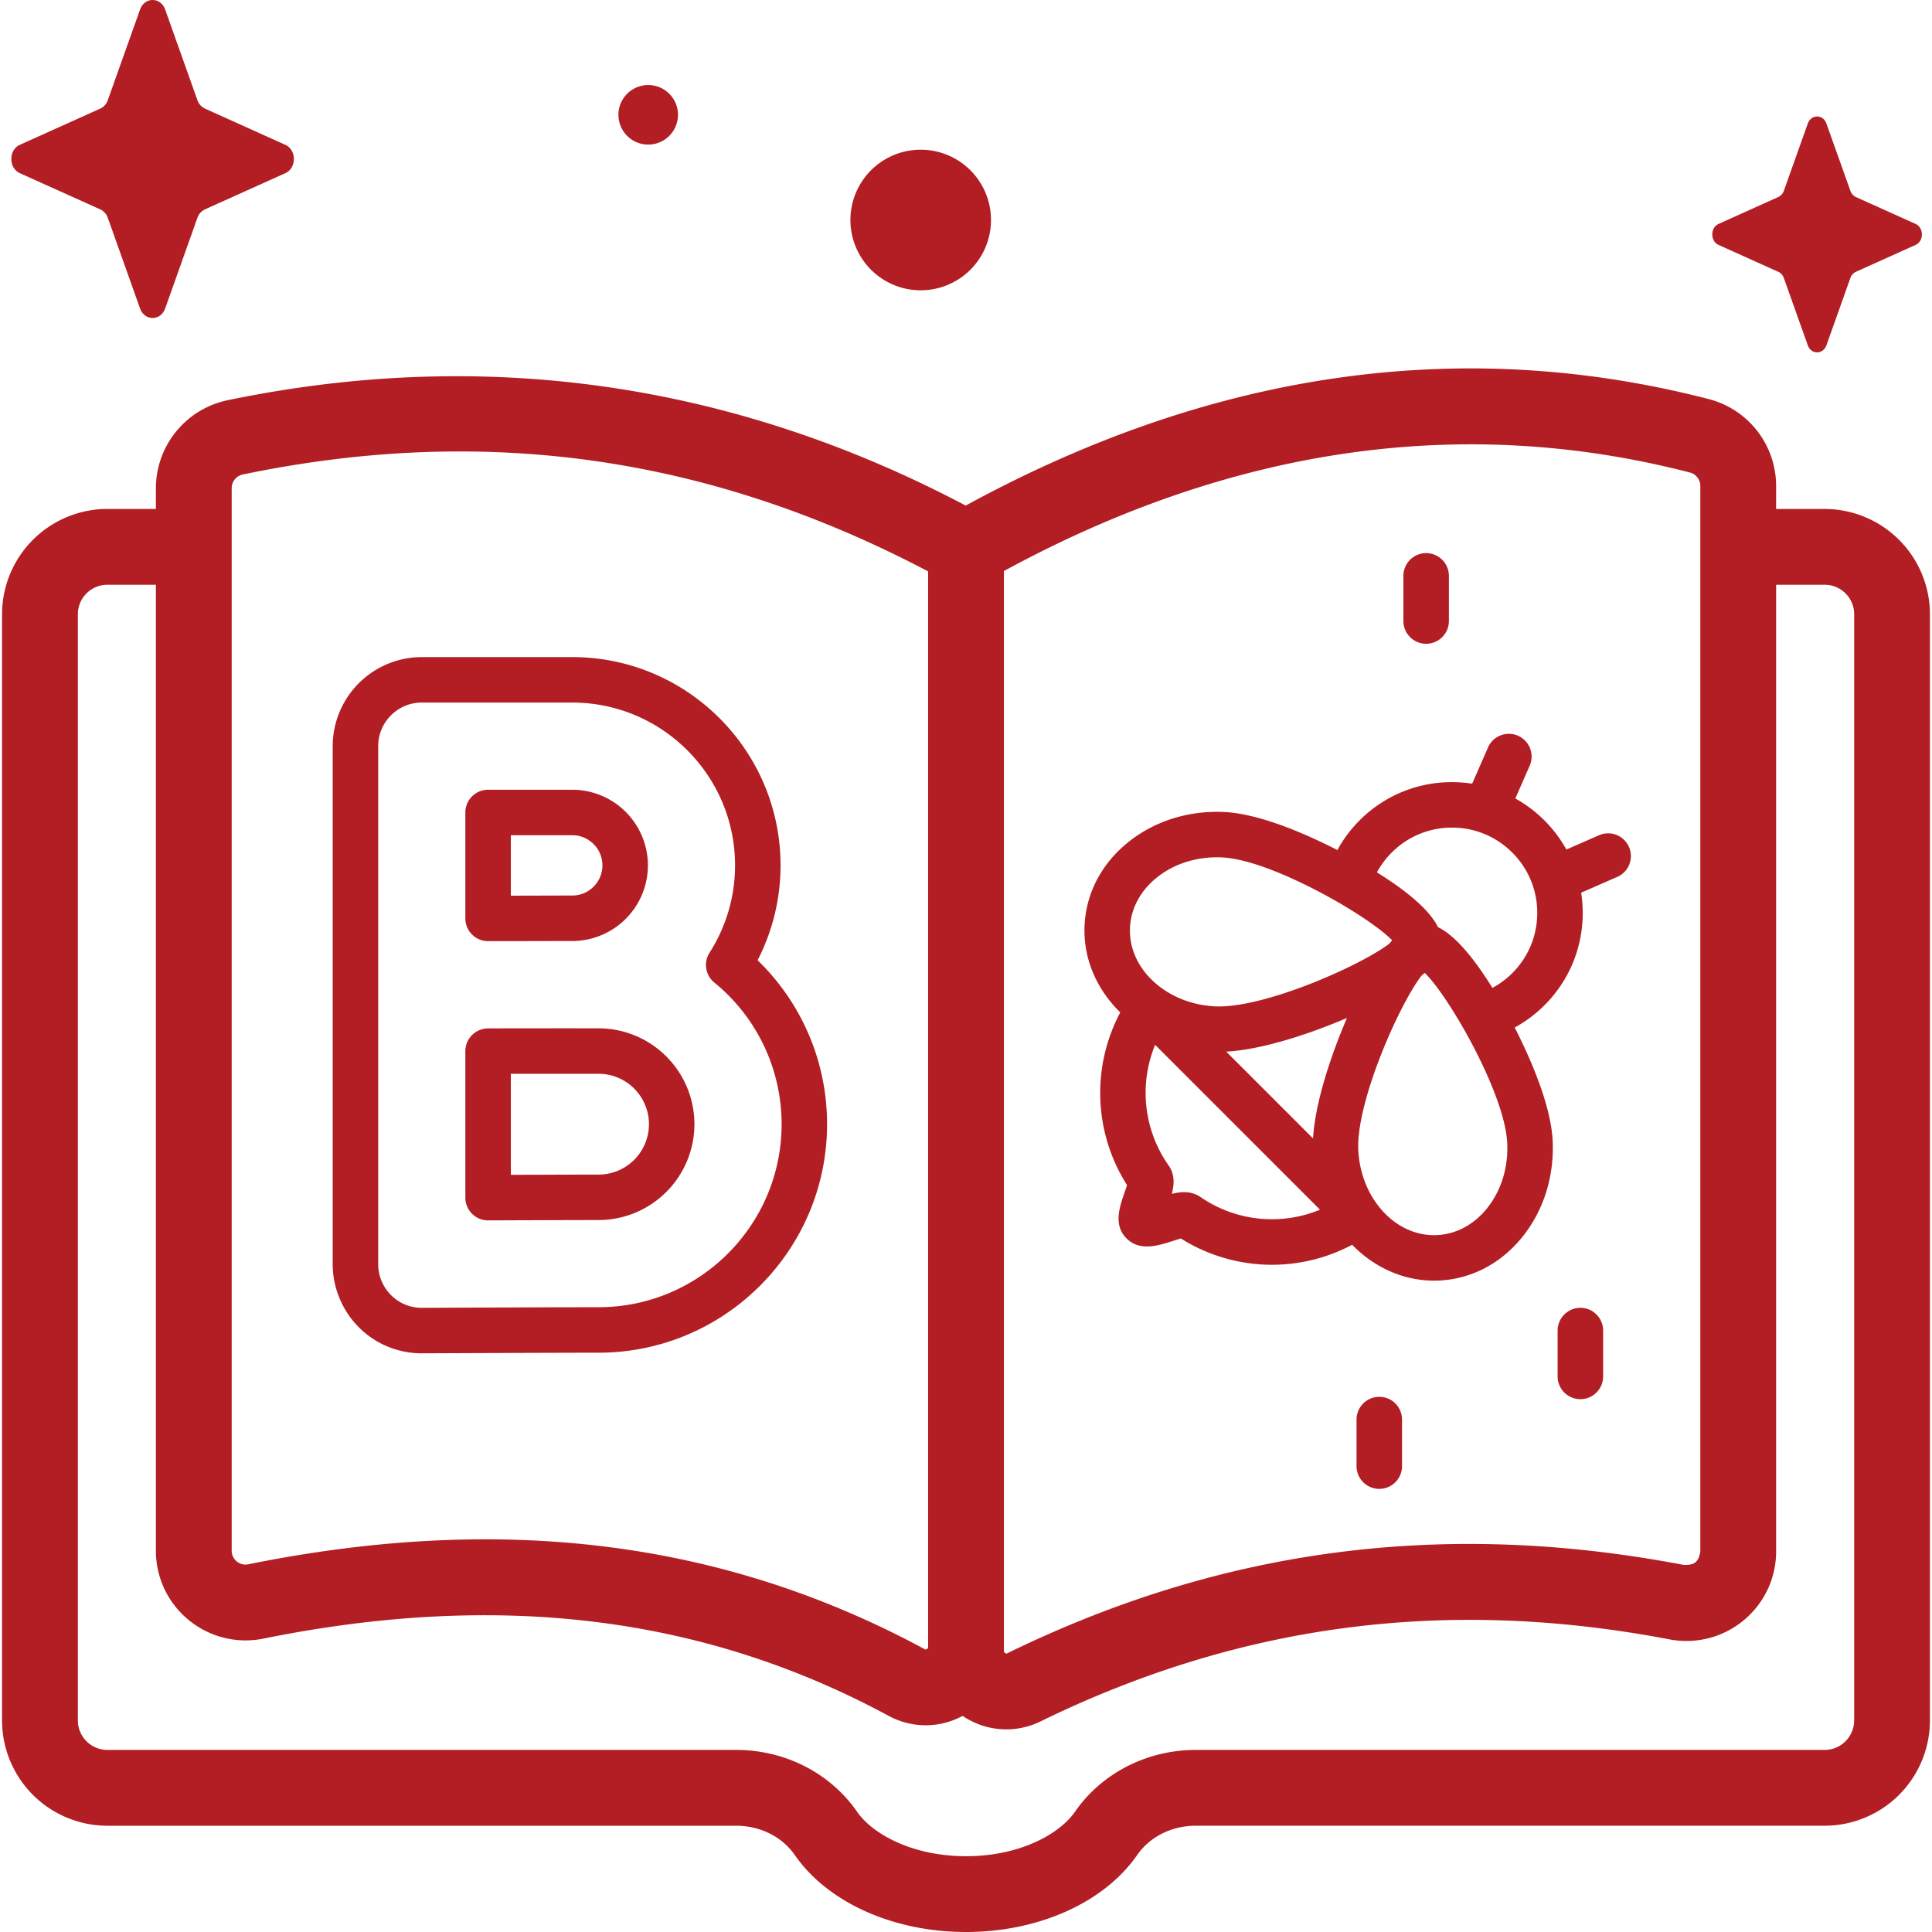
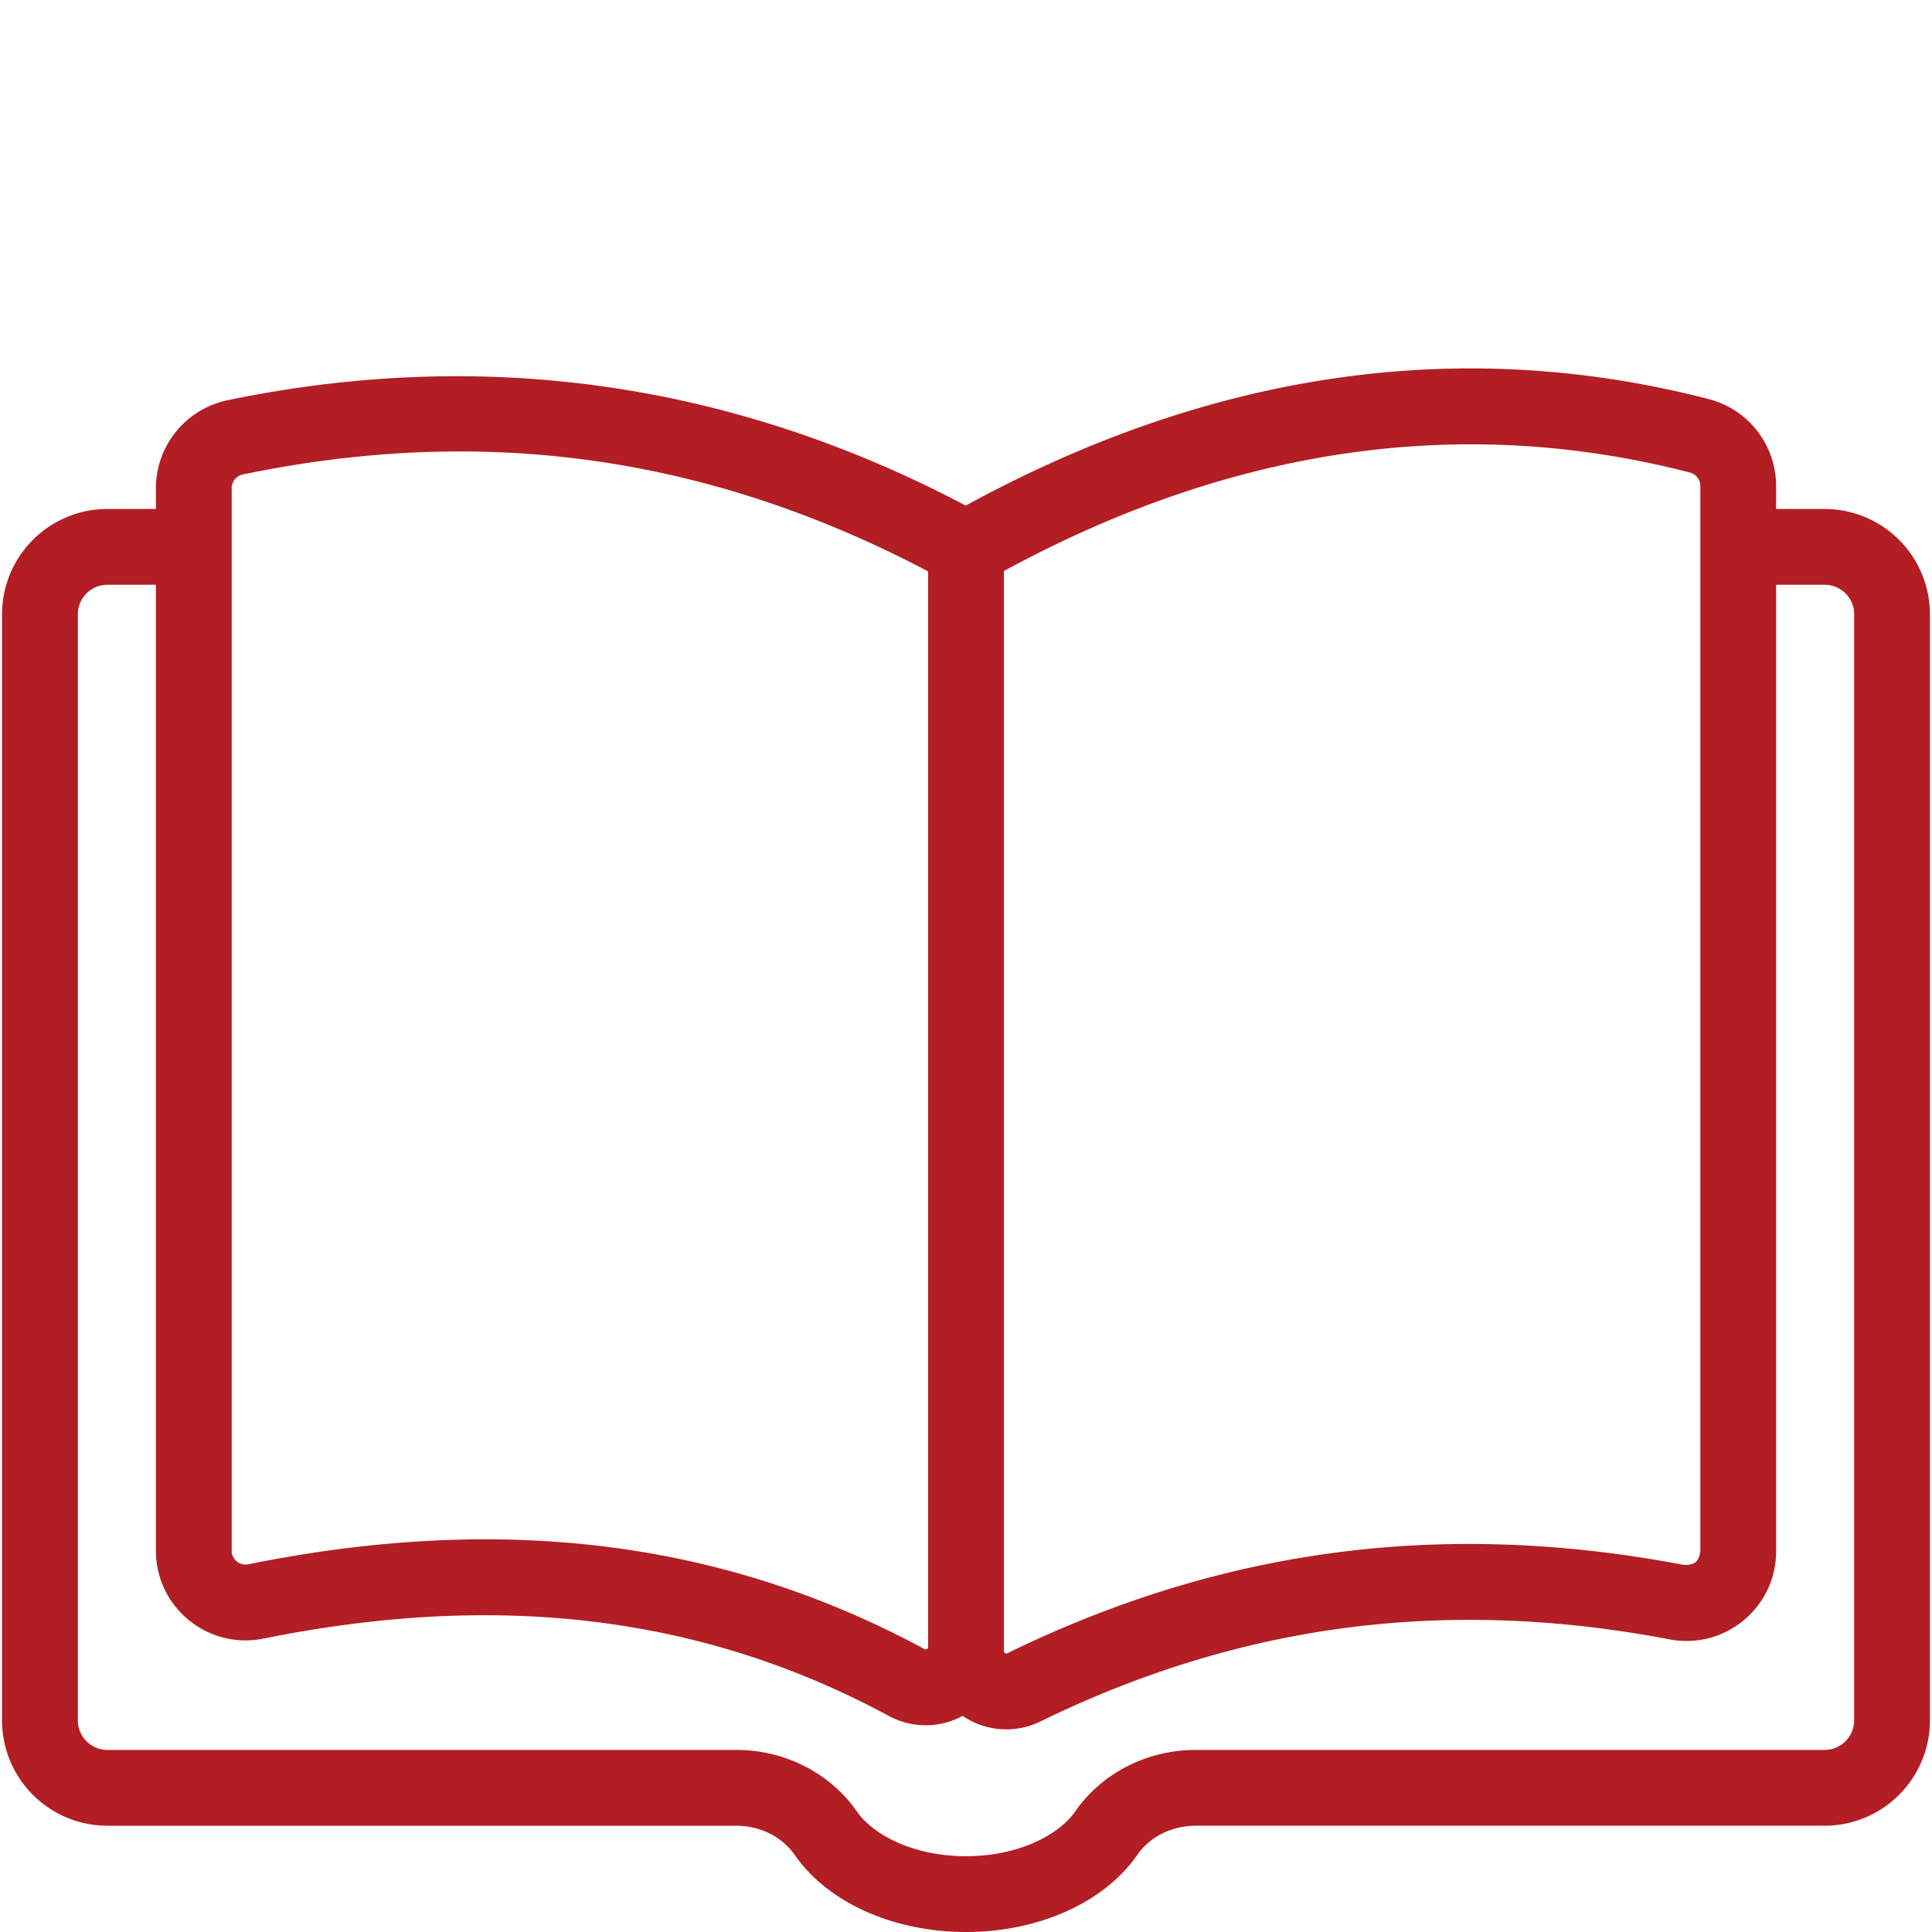
<svg xmlns="http://www.w3.org/2000/svg" width="90" height="90" fill="none">
  <g fill="#B21E23" clip-path="url(#a)">
    <path d="M85 23.71h-2.262v-1.07a4.18 4.18 0 0 0-3.135-4.048c-11.505-2.974-23.147-1.303-34.616 4.96-10.872-5.738-22.44-7.39-34.398-4.905a4.195 4.195 0 0 0-3.327 4.091v.971H5a4.91 4.91 0 0 0-4.905 4.905v51.53A4.91 4.91 0 0 0 5 85.05h29.29c1.12 0 2.142.51 2.733 1.363C38.558 88.625 41.614 90 45 90s6.442-1.375 7.976-3.588c.591-.854 1.613-1.363 2.733-1.363h29.29a4.91 4.91 0 0 0 4.905-4.905v-51.53A4.91 4.91 0 0 0 85 23.71Zm-6.28-1.7a.65.65 0 0 1 .488.63v49.626c-.075.495-.273.654-.777.633-11.166-2.128-21.47-.782-31.503 4.114-.043.049-.187-.035-.162-.099V26.601c10.63-5.78 21.375-7.325 31.953-4.59Zm-67.927.728a.65.65 0 0 1 .514-.634c11.254-2.339 21.709-.863 31.928 4.513v50.107c.025.07-.128.148-.17.096-9.352-5.05-19.654-6.341-31.493-3.95a.643.643 0 0 1-.543-.133.635.635 0 0 1-.236-.499v-49.5Zm75.58 57.406c0 .758-.616 1.374-1.374 1.374H55.71c-2.278 0-4.385 1.078-5.635 2.882-.714 1.03-2.56 2.069-5.074 2.069s-4.36-1.04-5.074-2.069c-1.25-1.805-3.357-2.882-5.635-2.882H5.002a1.375 1.375 0 0 1-1.375-1.374v-51.53c0-.758.617-1.374 1.375-1.374h2.26v44.999a4.16 4.16 0 0 0 1.532 3.23 4.169 4.169 0 0 0 3.478.863c10.997-2.223 20.52-1.046 29.116 3.595a3.65 3.65 0 0 0 1.737.443c.59 0 1.178-.147 1.718-.437a3.614 3.614 0 0 0 3.634.254c9.322-4.55 18.904-5.799 29.294-3.819a4.176 4.176 0 0 0 3.456-.887 4.16 4.16 0 0 0 1.512-3.214V27.24H85c.758 0 1.375.616 1.375 1.374v51.53Z" />
-     <path d="M19.648 63.042h.02c.053 0 6.441-.028 8.215-.028 5.87 0 10.645-4.776 10.645-10.646 0-2.898-1.17-5.634-3.236-7.636a9.655 9.655 0 0 0 1.069-4.42c0-5.35-4.352-9.702-9.702-9.702h-7.01a4.153 4.153 0 0 0-4.15 4.148v24.136c0 1.095.446 2.167 1.222 2.94a4.12 4.12 0 0 0 2.927 1.208Zm-2.03-28.284c0-1.119.91-2.03 2.03-2.03h7.01c4.182 0 7.584 3.402 7.584 7.584 0 1.443-.41 2.85-1.189 4.068a1.06 1.06 0 0 0 .222 1.39 8.502 8.502 0 0 1 3.135 6.598c0 4.702-3.825 8.527-8.527 8.527-1.777 0-8.173.028-8.235.029-.54 0-1.05-.21-1.432-.592a2.043 2.043 0 0 1-.598-1.439V34.758Z" />
-     <path d="M22.738 43.842c1.095.002 3.176-.007 3.92-.006a3.527 3.527 0 0 0 3.524-3.524 3.527 3.527 0 0 0-3.523-3.523h-3.921a1.06 1.06 0 0 0-1.06 1.06v4.934c0 .585.474 1.06 1.06 1.06Zm1.059-4.934h2.862c.774 0 1.404.63 1.404 1.404 0 .775-.63 1.405-1.404 1.405-.535 0-1.85.005-2.862.007v-2.816ZM22.738 56.85h.004c1.921-.007 4.197-.015 5.14-.015a4.471 4.471 0 0 0 4.467-4.466 4.471 4.471 0 0 0-4.466-4.466c-.993 0-4.213-.002-5.15.005a1.06 1.06 0 0 0-1.055 1.059v6.825a1.06 1.06 0 0 0 1.06 1.059Zm1.059-6.828 4.086-.001a2.35 2.35 0 0 1 2.348 2.348 2.35 2.35 0 0 1-2.348 2.348c-.776 0-2.448.005-4.086.011v-4.706ZM52.186 47.162a8 8 0 0 0 .316 8.045c-.033.108-.077.234-.111.332-.238.681-.534 1.529.085 2.148.618.619 1.475.342 2.164.12.109-.035.252-.081.367-.114a7.976 7.976 0 0 0 4.247 1.225 7.98 7.98 0 0 0 3.735-.931c1.012 1.038 2.357 1.67 3.813 1.67.083 0 .167-.002.25-.006 1.52-.075 2.906-.813 3.905-2.079.965-1.223 1.452-2.8 1.371-4.44-.085-1.71-1.097-3.953-1.767-5.266a6.103 6.103 0 0 0 1.384-1.035 6.05 6.05 0 0 0 1.784-4.306c0-.318-.025-.632-.072-.94l1.723-.754a1.06 1.06 0 0 0-.85-1.94l-1.562.683a6.121 6.121 0 0 0-2.378-2.378l.684-1.563a1.06 1.06 0 0 0-1.941-.849l-.754 1.723a6.181 6.181 0 0 0-.94-.072 6.05 6.05 0 0 0-4.306 1.783 6.11 6.11 0 0 0-1.033 1.38c-1.315-.674-3.542-1.682-5.243-1.77-1.638-.086-3.219.397-4.444 1.36-1.268.995-2.01 2.38-2.088 3.899-.081 1.555.562 3.001 1.661 4.075Zm8.98 5.87-4.042-4.042c2.095-.12 4.752-1.194 5.624-1.57-.379.874-1.455 3.52-1.582 5.612Zm-5.235 2.734c-.418-.286-.877-.264-1.342-.152.117-.458.14-.91-.152-1.324a5.88 5.88 0 0 1-.627-5.618l7.68 7.68a5.86 5.86 0 0 1-5.56-.586Zm13.364.494c-.615.778-1.448 1.23-2.347 1.275-1.908.097-3.56-1.68-3.673-3.956-.11-2.222 1.875-6.723 2.932-8.115.058-.05.11-.097.161-.144 1.135 1.094 3.73 5.613 3.844 7.916.056 1.13-.27 2.203-.918 3.024Zm-1.656-17.707c1.06 0 2.058.413 2.808 1.163a3.946 3.946 0 0 1 1.164 2.809c0 1.06-.413 2.058-1.164 2.808a3.992 3.992 0 0 1-.925.687c-1.147-1.85-1.979-2.561-2.537-2.832-.271-.56-.987-1.395-2.843-2.55.181-.336.411-.645.689-.922a3.947 3.947 0 0 1 2.808-1.163ZM52.64 43.196c.047-.898.502-1.73 1.282-2.343.822-.646 1.897-.968 3.025-.91 2.303.12 6.816 2.726 7.906 3.863-.046.05-.093.103-.141.16-1.394 1.053-5.894 3.03-8.125 2.913-2.275-.118-4.046-1.77-3.947-3.683ZM73.62 60.924a1.06 1.06 0 0 0-1.06 1.06v2.135a1.06 1.06 0 0 0 2.12 0v-2.136a1.06 1.06 0 0 0-1.06-1.06ZM66.435 29.989a1.06 1.06 0 0 0 1.06-1.06v-2.135a1.06 1.06 0 0 0-2.119 0v2.136c0 .585.474 1.059 1.06 1.059ZM64.253 65.07a1.06 1.06 0 0 0-1.06 1.059v2.136a1.06 1.06 0 1 0 2.119 0v-2.136a1.06 1.06 0 0 0-1.06-1.06ZM.925 8.067l3.746 1.687c.16.073.288.216.352.396l1.5 4.217c.212.595.96.595 1.172 0l1.5-4.217a.677.677 0 0 1 .352-.396l3.746-1.687c.529-.239.529-1.082 0-1.32L9.547 5.058a.677.677 0 0 1-.352-.396L7.695.447c-.211-.596-.96-.596-1.172 0l-1.5 4.216a.676.676 0 0 1-.352.396L.925 6.746c-.529.239-.529 1.082 0 1.32ZM42.89 13.523a3.274 3.274 0 1 0 0-6.549 3.274 3.274 0 0 0 0 6.549ZM30.159 6.735a1.387 1.387 0 1 0 0-2.773 1.387 1.387 0 0 0 0 2.773ZM80.061 11.41l2.779 1.252c.119.054.213.16.26.294l1.113 3.127c.157.442.713.442.87 0l1.112-3.127a.502.502 0 0 1 .261-.294l2.779-1.252c.392-.177.392-.802 0-.979l-2.779-1.252a.502.502 0 0 1-.26-.294l-1.113-3.127c-.157-.442-.713-.442-.87 0L83.1 8.885a.502.502 0 0 1-.261.294l-2.779 1.252c-.393.177-.393.802 0 .98Z" />
  </g>
  <defs>
    <clipPath id="a">
      <path fill="#fff" d="M0 0h90v90H0z" />
    </clipPath>
  </defs>
</svg>